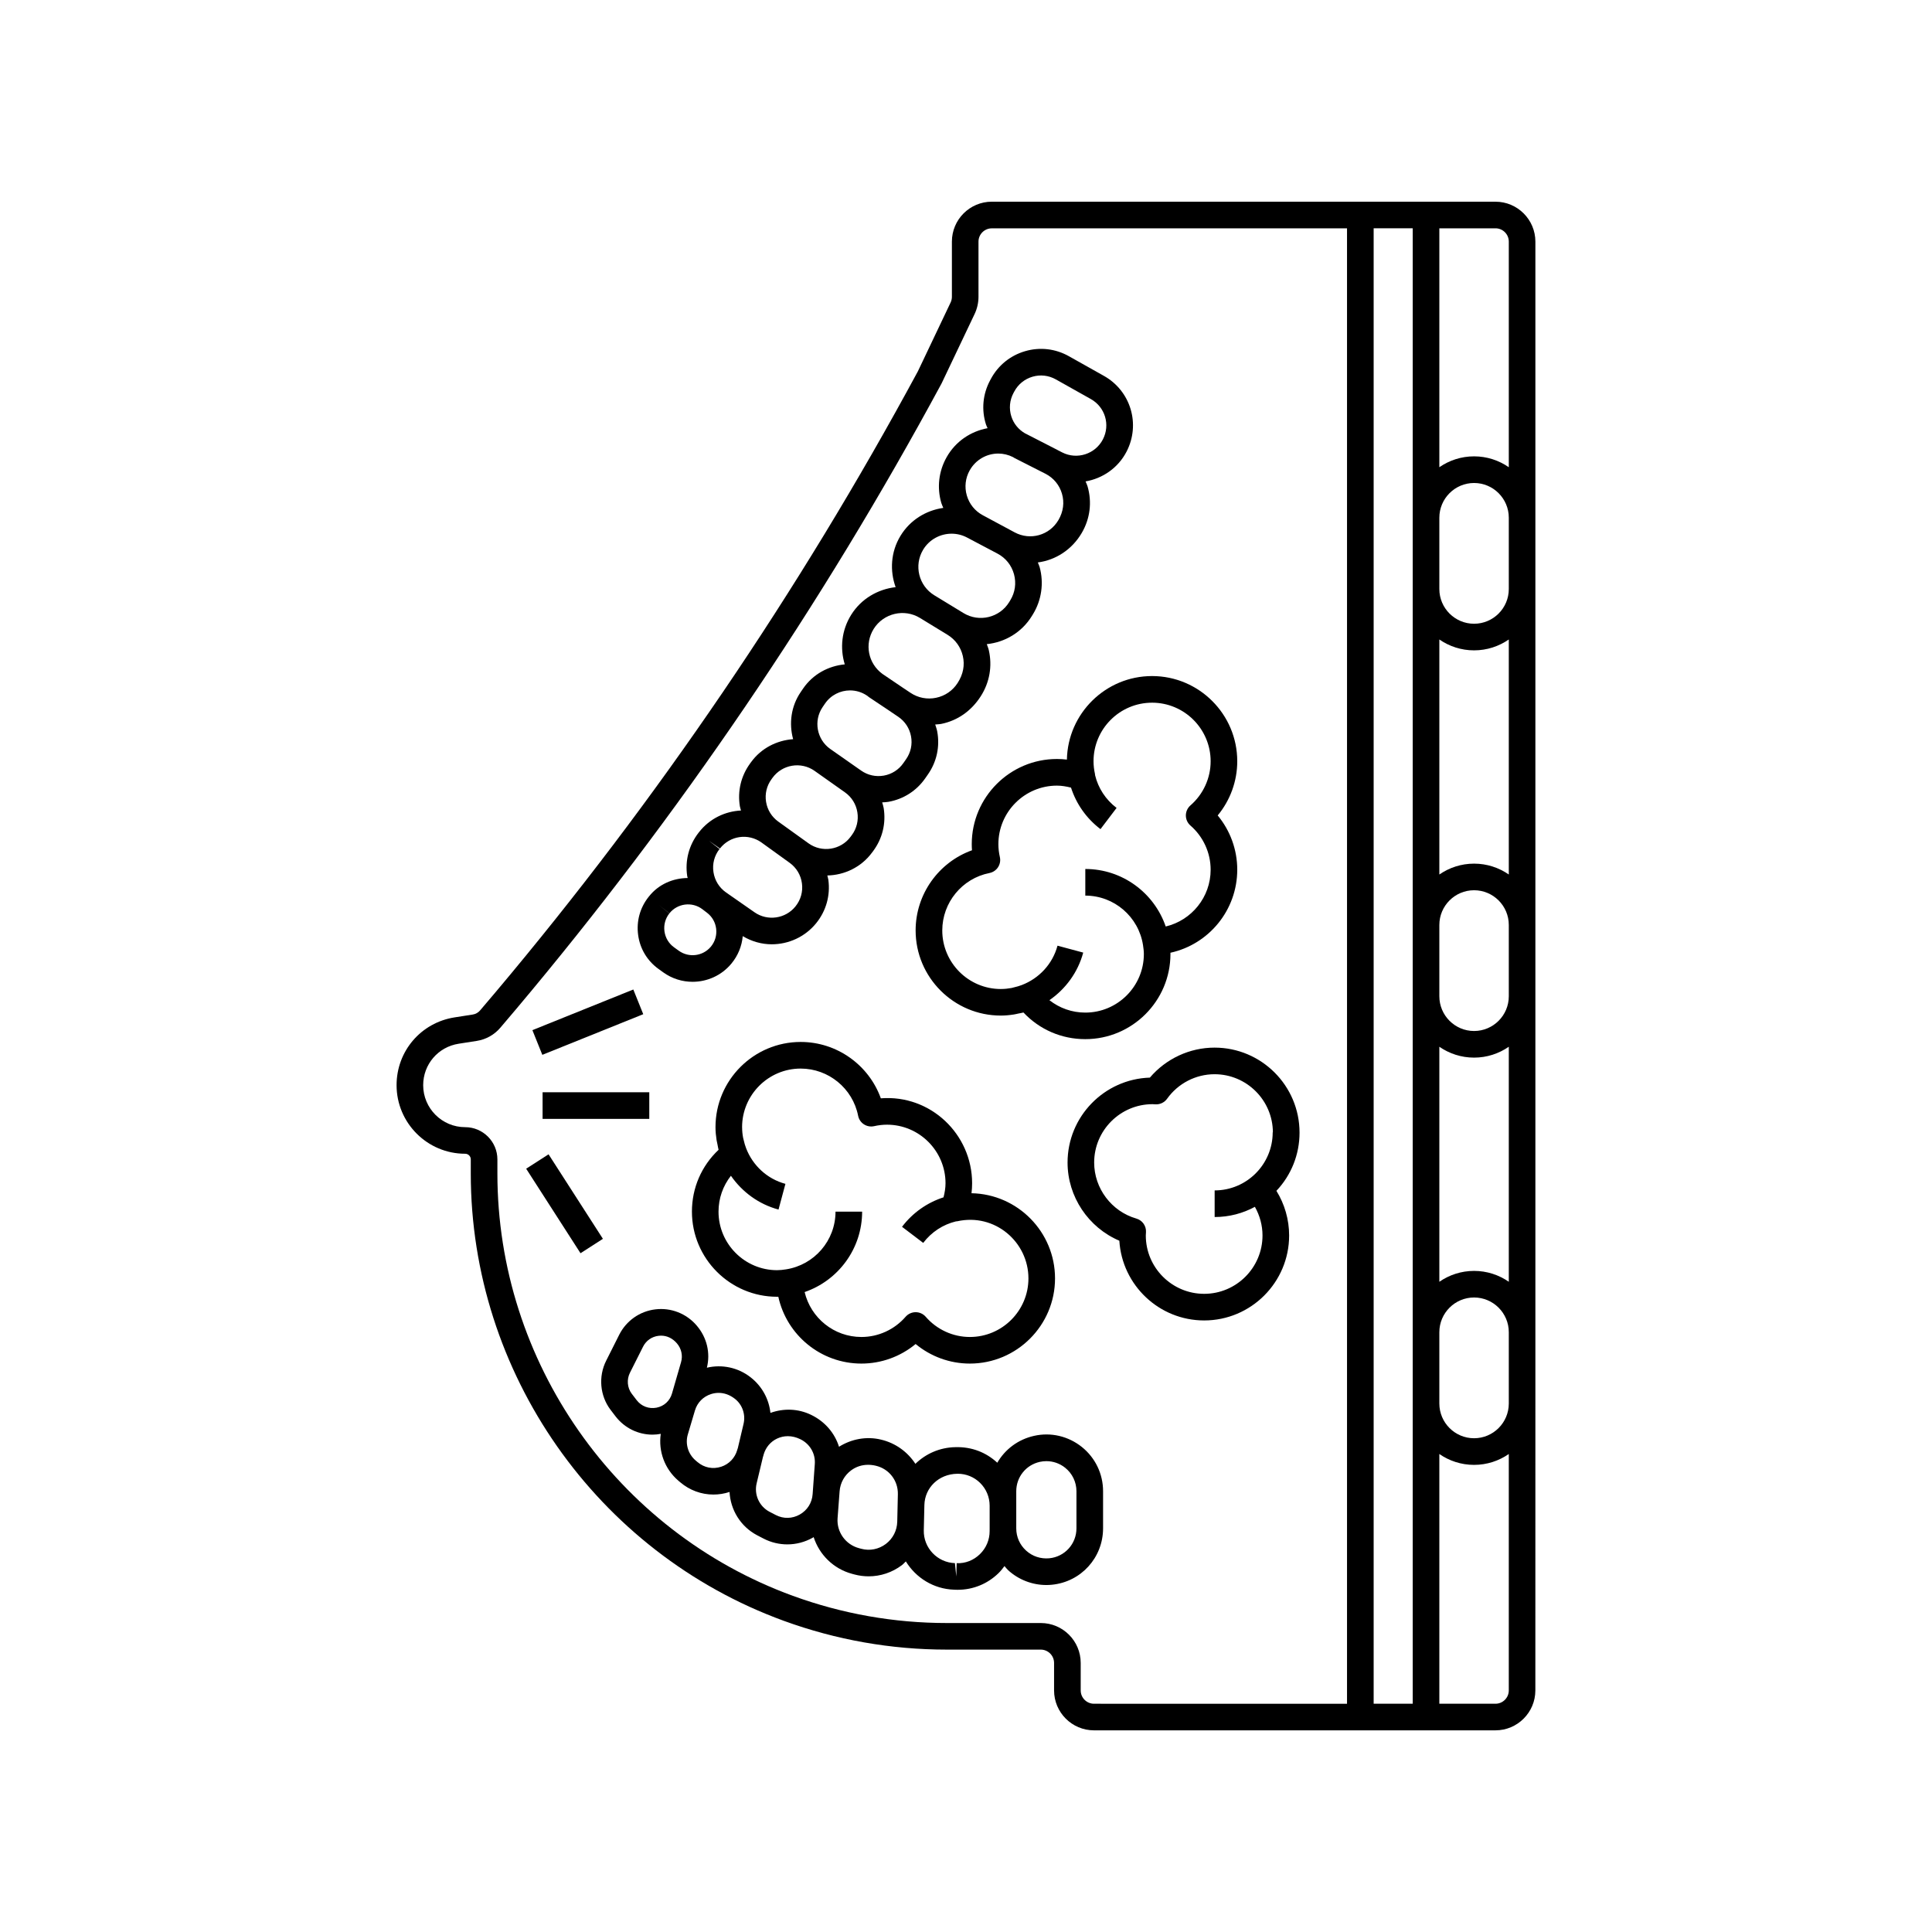
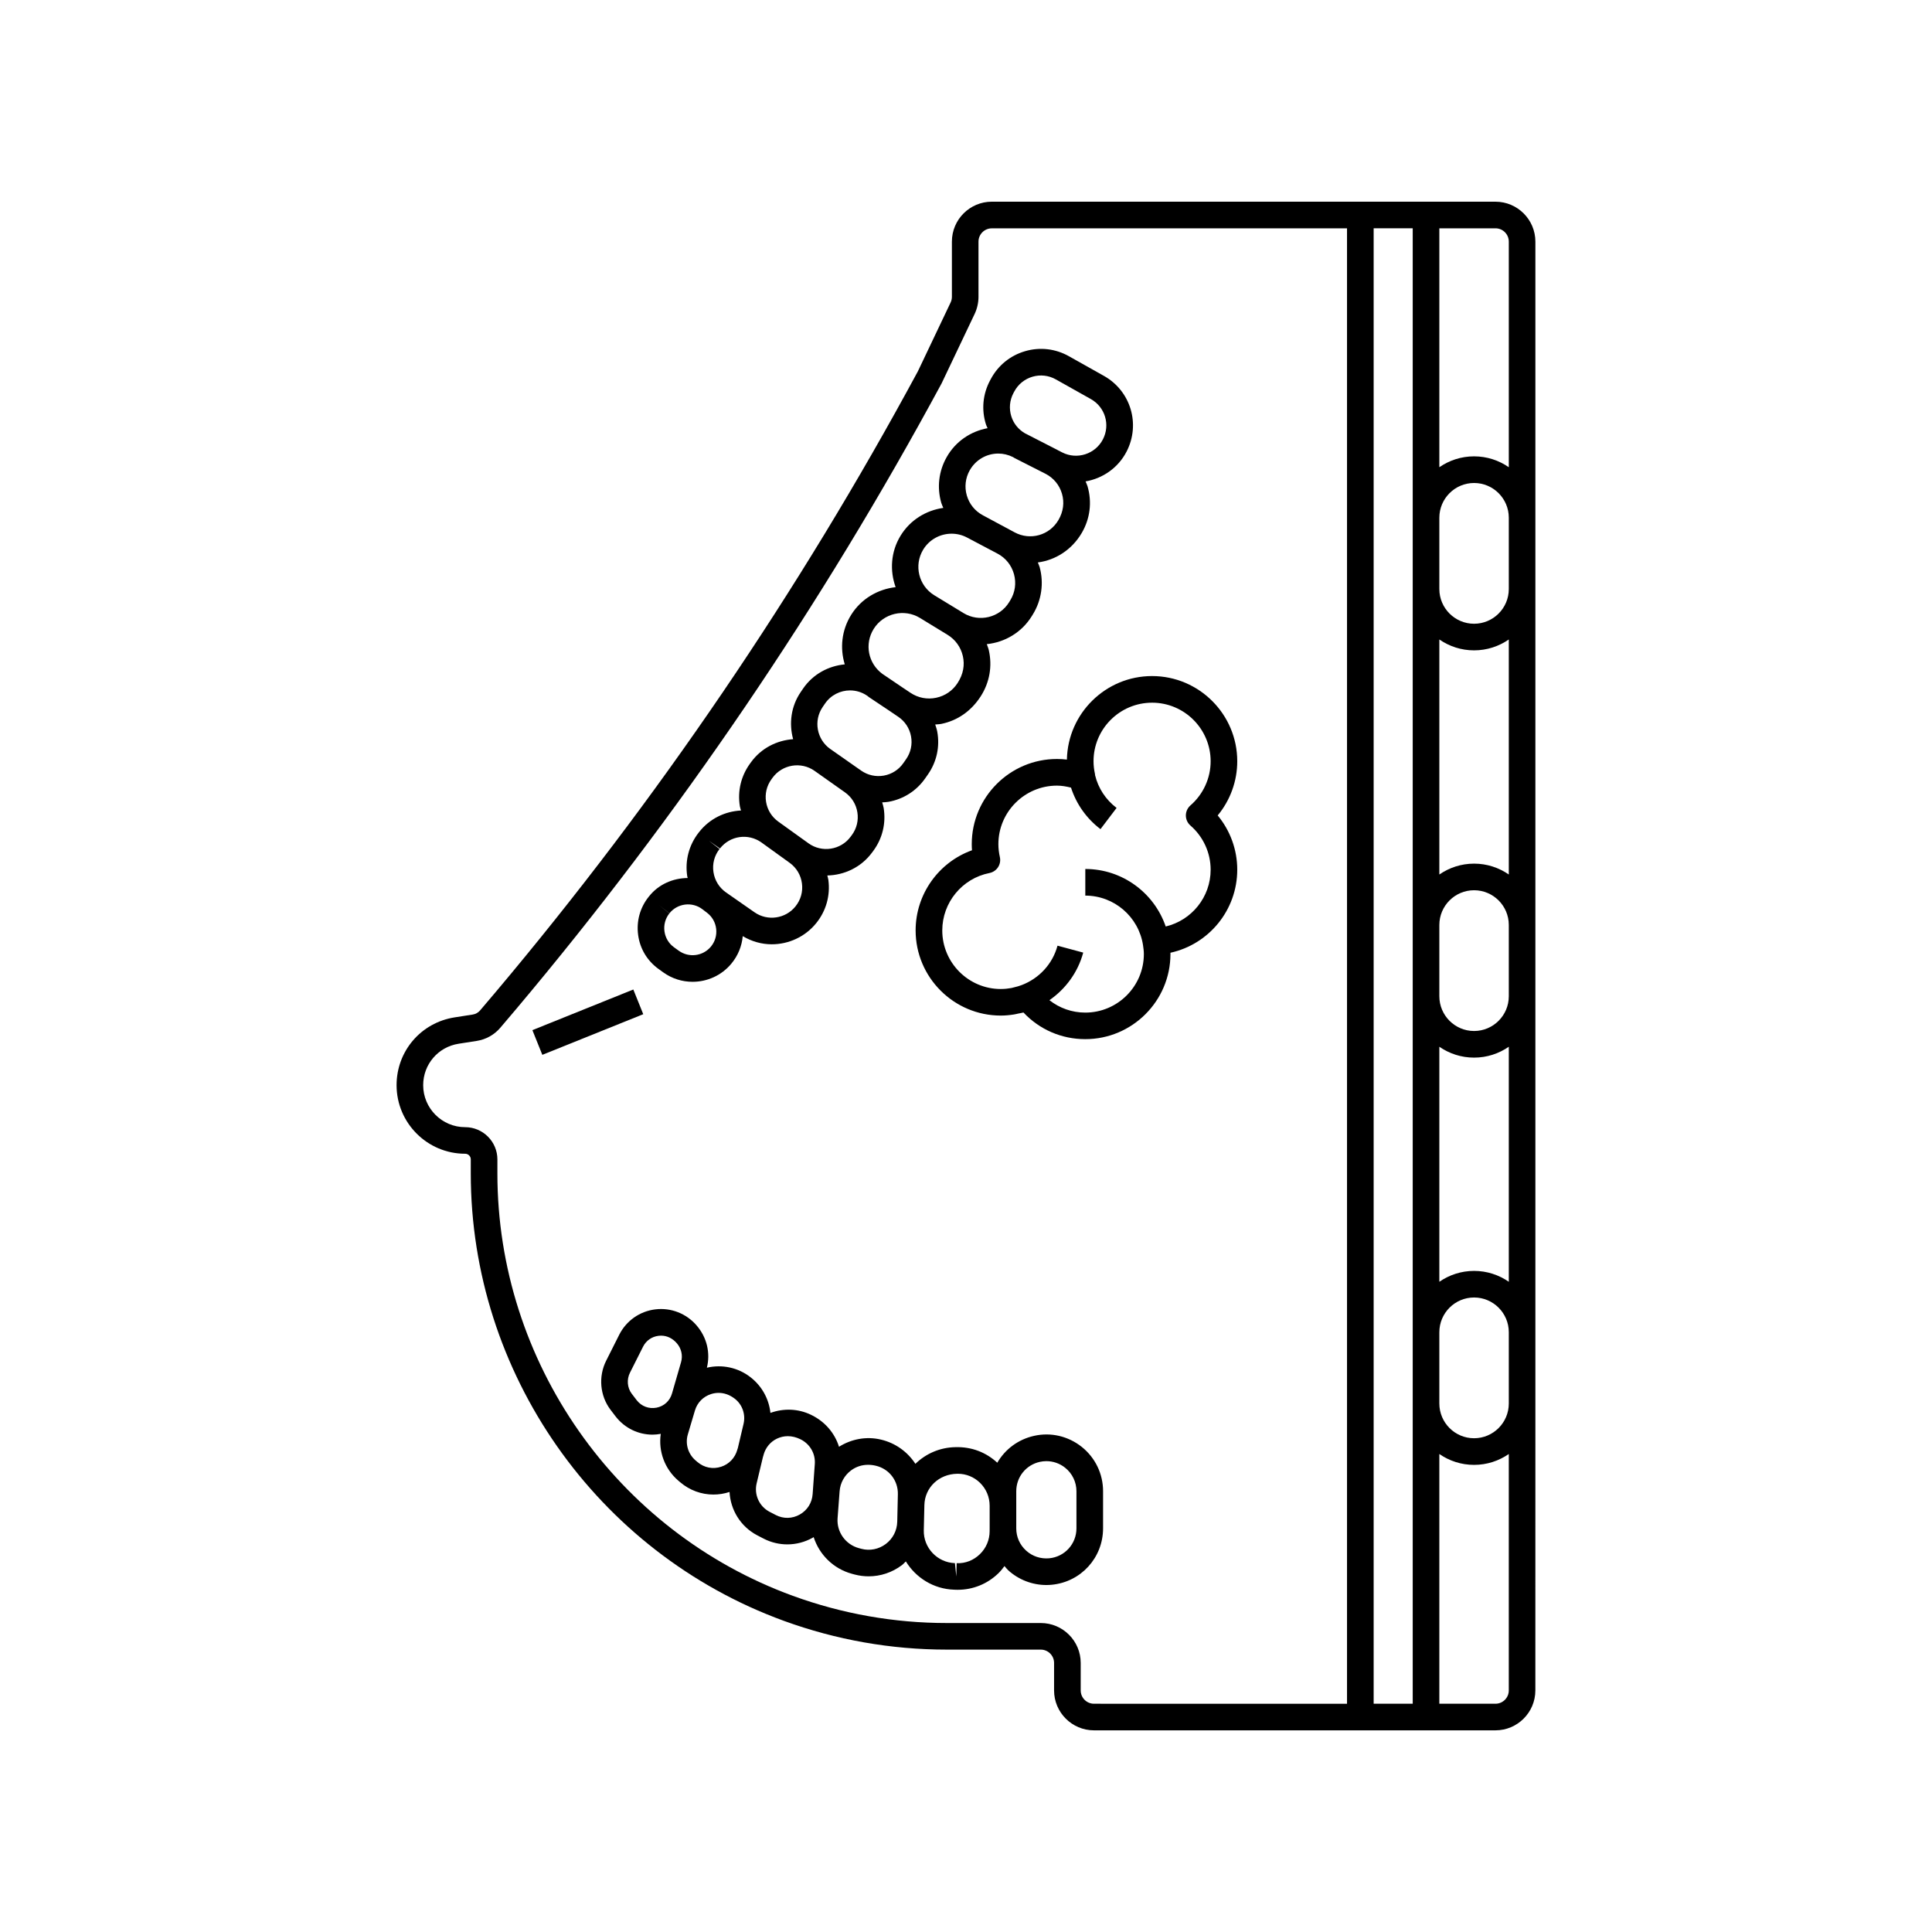
<svg xmlns="http://www.w3.org/2000/svg" fill="#000000" width="800px" height="800px" version="1.1" viewBox="144 144 512 512">
  <g>
    <path d="m285.09 417 26.746-10.77 2.633 6.543-26.746 10.77z" />
-     <path d="m287.79 433.46h28.277v7.055h-28.277z" />
-     <path d="m283.44 453.72 5.934-3.816 14.402 22.398-5.934 3.816z" />
    <path d="m318.5 400.77 1.25 0.902c2.344 1.695 5.078 2.516 7.793 2.516 3.848 0 7.66-1.652 10.281-4.816 1.746-2.109 2.773-4.629 3.012-7.285 2.387 1.426 5.035 2.16 7.688 2.16 4.426 0 8.812-1.934 11.781-5.602 2.633-3.254 3.773-7.332 3.219-11.48-0.055-0.398-0.191-0.766-0.273-1.156 4.523-0.094 8.965-2.172 11.836-6.055l0.336-0.449c2.43-3.289 3.41-7.32 2.762-11.359-0.082-0.52-0.262-1.004-0.398-1.508 0.555-0.035 1.113-0.051 1.668-0.148 3.977-0.707 7.438-2.922 9.742-6.234l0.727-1.043c2.324-3.336 3.195-7.375 2.449-11.371-0.117-0.637-0.34-1.234-0.531-1.84 0.559-0.059 1.117-0.059 1.676-0.176 4.238-0.883 7.859-3.371 10.387-7.301 2.348-3.656 3.109-8 2.137-12.238-0.125-0.551-0.352-1.055-0.531-1.582 4.762-0.484 9.262-3.082 11.949-7.461l0.289-0.469c2.281-3.719 2.926-8.27 1.773-12.473-0.117-0.434-0.332-0.828-0.484-1.246 4.68-0.617 9.031-3.352 11.652-7.84 2.203-3.769 2.742-8.156 1.52-12.352-0.133-0.449-0.352-0.852-0.52-1.285 4.508-0.777 8.621-3.555 10.867-7.906 3.746-7.262 1.105-16.074-6.016-20.066l-9.277-5.211c-3.566-2-7.691-2.481-11.617-1.324-3.926 1.148-7.144 3.769-9.066 7.371l-0.215 0.398v0.004c-1.922 3.606-2.305 7.738-1.074 11.633 0.109 0.352 0.293 0.66 0.426 0.996-4.426 0.816-8.473 3.465-10.855 7.695-2.094 3.715-2.594 8.02-1.406 12.113 0.133 0.461 0.355 0.875 0.527 1.316-4.566 0.648-8.809 3.211-11.363 7.434-2.57 4.246-2.836 9.219-1.27 13.566-4.68 0.539-9.098 3.051-11.77 7.32-2.57 4.109-3.008 8.875-1.707 13.145-4.312 0.41-8.43 2.586-11.055 6.43l-0.625 0.918c-2.586 3.781-3.133 8.348-2.004 12.477-4.301 0.309-8.453 2.367-11.16 6.102l-0.281 0.391c-2.371 3.269-3.324 7.266-2.68 11.258 0.062 0.398 0.211 0.766 0.305 1.152-4.219 0.215-8.316 2.141-11.125 5.738l-0.109 0.141c-2.57 3.301-3.644 7.394-3.016 11.531 0.023 0.168 0.094 0.316 0.125 0.48-3.887 0.027-7.715 1.664-10.234 4.848l-0.023 0.027c-0.039 0.043-0.074 0.086-0.109 0.133-2.285 2.875-3.262 6.461-2.766 10.102 0.492 3.633 2.402 6.82 5.387 8.98zm94.078-152.61 0.215-0.398c1.023-1.922 2.738-3.312 4.824-3.926 2.09-0.609 4.285-0.363 6.188 0.707l9.277 5.211c3.789 2.125 5.195 6.816 3.199 10.68-2.012 3.898-6.84 5.465-10.758 3.477l-1.164-0.59c-0.031-0.016-0.055-0.039-0.082-0.055l-8.527-4.375c-0.027-0.016-0.062-0.02-0.09-0.035-1.738-1.004-3.043-2.574-3.648-4.504-0.656-2.074-0.453-4.273 0.566-6.191zm-11.582 20.469c1.598-2.832 4.523-4.43 7.559-4.43 1.316 0 2.652 0.309 3.91 0.941 0.133 0.07 0.242 0.172 0.379 0.242l8.281 4.203c2.106 1.105 3.637 2.961 4.305 5.25 0.676 2.312 0.379 4.734-0.926 6.973-2.371 4.062-7.481 5.504-11.617 3.273l-8.438-4.535c-2.07-1.113-3.574-2.973-4.231-5.231-0.656-2.262-0.379-4.637 0.777-6.688zm-12.355 21.047c1.645-2.723 4.551-4.242 7.539-4.242 1.391 0 2.793 0.328 4.102 1.02l8.055 4.254c2.172 1.148 3.727 3.082 4.379 5.453 0.648 2.371 0.301 4.832-0.984 6.926l-0.289 0.477c-2.531 4.125-7.957 5.426-12.082 2.922l-7.766-4.734c-4.133-2.519-5.457-7.934-2.953-12.074zm-13.094 20.977c2.59-4.137 8.086-5.438 12.258-2.887l7.301 4.461c2.074 1.266 3.516 3.269 4.059 5.637 0.543 2.371 0.121 4.801-1.383 7.133-1.309 2.035-3.336 3.43-5.703 3.922-2.371 0.5-4.785 0.023-6.797-1.32l-2.223-1.484-5.207-3.523c-3.781-2.769-4.816-7.918-2.305-11.938zm-13.539 20.727v-0.004l0.625-0.914c1.551-2.269 4.074-3.496 6.641-3.496 1.547 0 3.109 0.445 4.481 1.375l0.16 0.109c0.117 0.082 0.211 0.188 0.328 0.27l5.102 3.406 2.695 1.824c1.793 1.211 2.996 3.051 3.394 5.18 0.395 2.129-0.066 4.277-1.305 6.055l-0.727 1.043c-1.227 1.762-3.07 2.941-5.184 3.316-2.125 0.367-4.25-0.098-6.008-1.332l-8.184-5.731c-3.578-2.516-4.488-7.492-2.019-11.102zm-13.559 19.133 0.281-0.391c2.57-3.539 7.559-4.363 11.129-1.844l8.066 5.703c1.777 1.258 2.945 3.129 3.289 5.281 0.348 2.148-0.176 4.293-1.465 6.039l-0.336 0.453c-2.59 3.508-7.586 4.293-11.137 1.742l-8.02-5.762c-1.746-1.254-2.894-3.113-3.238-5.234-0.344-2.117 0.164-4.246 1.43-5.988zm-13.652 18.348c2.664-3.418 7.508-4.106 11.023-1.578l7.445 5.371c1.805 1.305 2.965 3.238 3.258 5.445 0.297 2.207-0.312 4.379-1.73 6.129-2.633 3.258-7.391 3.938-10.828 1.543l-7.539-5.254c-1.824-1.27-3.012-3.188-3.348-5.387-0.336-2.199 0.234-4.379 1.605-6.133l-2.781-2.168zm-13.383 17.176c2.113-2.664 6.019-3.141 8.711-1.094l1.238 0.945c1.371 1.043 2.234 2.559 2.43 4.269 0.195 1.715-0.301 3.391-1.402 4.719-2.106 2.531-5.84 3.012-8.512 1.074l-1.25-0.898c-1.402-1.016-2.301-2.516-2.539-4.234-0.234-1.711 0.227-3.398 1.301-4.758l-2.762-2.191z" />
    <path d="m426.74 345.3c-0.875-0.105-1.758-0.16-2.641-0.16-12.445 0-22.574 10.125-22.574 22.57 0 0.539 0.02 1.078 0.062 1.621-8.824 3.168-14.938 11.629-14.938 21.238 0 12.445 10.129 22.57 22.574 22.57 1.164 0 2.312-0.113 3.449-0.289 0.402-0.062 0.793-0.16 1.188-0.246 0.453-0.098 0.918-0.156 1.367-0.281 4.25 4.519 10.09 7.062 16.379 7.062 12.445 0 22.574-10.125 22.574-22.57 0-0.105 0-0.219-0.004-0.328 10.176-2.227 17.707-11.285 17.707-22.02 0-5.277-1.855-10.348-5.184-14.367 3.328-4.019 5.184-9.09 5.184-14.363 0-12.445-10.129-22.574-22.574-22.574-12.301 0-22.332 9.891-22.57 22.137zm22.57-15.082c8.559 0 15.523 6.965 15.523 15.523 0 4.477-1.953 8.746-5.356 11.703-0.77 0.672-1.211 1.645-1.211 2.664s0.441 1.992 1.211 2.664c3.402 2.957 5.356 7.227 5.356 11.707 0 7.281-5.051 13.422-11.906 15.051-3.07-8.938-11.516-15.242-21.309-15.242v7.055c7.664 0 14.125 5.613 15.293 13.121 0.129 0.832 0.223 1.625 0.223 2.363 0 8.559-6.965 15.52-15.523 15.52-3.516 0-6.816-1.18-9.504-3.289 4.269-2.965 7.539-7.34 8.957-12.613l-6.812-1.832c-1.312 4.887-4.914 8.68-9.449 10.422-0.688 0.266-1.387 0.461-2.094 0.625-0.223 0.051-0.434 0.125-0.656 0.168-0.91 0.168-1.832 0.262-2.766 0.266h-0.023c-0.012 0-0.023 0.004-0.031 0.004-8.559 0-15.52-6.961-15.52-15.52 0-7.394 5.258-13.793 12.504-15.219 0.934-0.188 1.754-0.738 2.273-1.535s0.695-1.77 0.484-2.699c-0.258-1.148-0.391-2.293-0.391-3.406 0-8.559 6.961-15.52 15.52-15.52 1.25 0 2.492 0.215 3.727 0.527 1.398 4.316 4.062 8.152 7.812 11l4.266-5.621c-2.894-2.199-4.871-5.25-5.699-8.672-0.012-0.105-0.004-0.211-0.027-0.316-0.254-1.137-0.383-2.273-0.383-3.371-0.008-8.562 6.953-15.527 15.512-15.527z" />
    <path d="m540.32 197.45h-133.48c-5.836 0-10.578 4.746-10.578 10.578v14.625c0 0.52-0.117 1.043-0.34 1.512l-8.676 18.242c-31.496 58.34-69.109 113.65-111.79 164.38l-4.238 4.996c-0.492 0.578-1.18 0.965-1.93 1.082h-0.004l-4.82 0.754c-8.906 1.395-15.367 8.949-15.367 17.961 0 10.023 8.152 18.176 18.176 18.176 0.82 0 1.488 0.668 1.488 1.488v3.75c0 52.809 33.332 100.45 82.945 118.54 13.891 5.062 28.434 7.633 43.219 7.633h24.887c1.945 0 3.527 1.582 3.527 3.527v7.289c0 5.836 4.746 10.578 10.578 10.578h106.39c5.836 0 10.578-4.746 10.578-10.578l0.008-76.035v-307.91c0-5.836-4.746-10.582-10.578-10.582zm3.527 10.582v59.785c-2.621-1.809-5.785-2.879-9.203-2.879s-6.582 1.07-9.203 2.879v-63.312h14.879c1.945 0 3.527 1.578 3.527 3.527zm0 307.91c0 5.078-4.129 9.207-9.203 9.207s-9.203-4.129-9.203-9.207v-18.891c0-5.074 4.129-9.203 9.203-9.203s9.203 4.129 9.203 9.203zm-25.461-234.74v314.3l-10.355-0.004v-391h10.355zm16.258 199.6c-3.418 0-6.582 1.07-9.203 2.879v-62.281c2.621 1.809 5.785 2.879 9.203 2.879s6.582-1.07 9.203-2.879v62.281c-2.621-1.809-5.785-2.879-9.203-2.879zm9.203-72.785c0 5.078-4.129 9.207-9.203 9.207s-9.203-4.129-9.203-9.207v-18.891c0-5.074 4.129-9.203 9.203-9.203s9.203 4.129 9.203 9.203zm-9.203-35.145c-3.418 0-6.582 1.07-9.203 2.879v-62.281c2.621 1.809 5.785 2.879 9.203 2.879s6.582-1.07 9.203-2.879v62.281c-2.621-1.809-5.785-2.879-9.203-2.879zm9.203-72.777c0 5.074-4.129 9.203-9.203 9.203s-9.203-4.129-9.203-9.203v-18.891c0-5.078 4.129-9.207 9.203-9.207s9.203 4.129 9.203 9.207zm-113.45 291.89v-7.289c0-5.836-4.746-10.578-10.578-10.578h-24.891c-13.961 0-27.688-2.426-40.805-7.203-46.84-17.078-78.309-62.055-78.309-111.91v-3.75c0-4.707-3.832-8.543-8.543-8.543-6.133 0-11.125-4.992-11.125-11.125 0-5.516 3.953-10.141 9.406-10.988l4.82-0.754c2.422-0.379 4.633-1.617 6.223-3.492l4.246-5.008c42.996-51.105 80.883-106.81 112.69-165.74l8.754-18.402c0.668-1.41 1.023-2.984 1.023-4.539v-14.625c0-1.945 1.582-3.527 3.527-3.527h94.137v391l-67.051-0.004c-1.945 0-3.523-1.578-3.523-3.523zm109.92 3.523h-14.879v-66.18c2.621 1.809 5.785 2.879 9.203 2.879s6.582-1.07 9.203-2.879v62.652c0 1.949-1.582 3.527-3.527 3.527z" />
    <path d="m418.02 524.52c-4.242 0.949-7.684 3.59-9.727 7.117-2.949-2.727-6.754-4.25-11.086-4.125-4.144 0.066-7.871 1.742-10.617 4.418-2.035-3.117-5.215-5.504-9.145-6.426-3.82-0.91-7.789-0.168-11.098 1.902-1.125-3.594-3.695-6.672-7.391-8.457-3.418-1.66-7.266-1.781-10.785-0.516-0.383-3.629-2.195-7.051-5.262-9.441-3.293-2.582-7.555-3.484-11.578-2.535 0.961-3.883 0.039-7.977-2.699-11.172-2.719-3.188-6.816-4.801-10.969-4.289-4.117 0.496-7.691 3.012-9.559 6.719l-3.465 6.891c-2.102 4.176-1.656 9.27 1.137 12.973l1.391 1.82c2.387 3.07 5.984 4.797 9.766 4.797 0.723 0 1.449-0.082 2.18-0.211-0.68 4.586 1.023 9.285 4.633 12.387l0.5 0.426c2.516 2.148 5.633 3.273 8.816 3.273 1.426 0 2.863-0.223 4.266-0.684 0.004 0 0.004 0 0.008-0.004 0.25 4.75 2.918 9.156 7.281 11.461l1.789 0.93c1.969 1.004 4.106 1.504 6.242 1.504 2.328 0 4.656-0.598 6.754-1.781 0.078-0.043 0.148-0.102 0.227-0.145 1.488 4.625 5.211 8.379 10.145 9.719l0.668 0.18c1.25 0.332 2.516 0.492 3.769 0.492 3.137 0 6.211-1.012 8.789-2.953 0.395-0.297 0.699-0.672 1.059-1 2.652 4.328 7.344 7.312 12.773 7.492 0.004 0 0.488 0.02 0.492 0.02 0.156 0.004 0.316 0.008 0.473 0.008 4.059 0 7.879-1.551 10.805-4.391 0.602-0.582 1.105-1.234 1.598-1.891 0.336 0.371 0.625 0.777 0.996 1.117 2.773 2.519 6.394 3.902 10.109 3.902 0.48 0 0.965-0.023 1.445-0.074 7.738-0.75 13.578-7.18 13.578-14.961v-9.824c0-4.586-2.051-8.863-5.633-11.734-3.586-2.859-8.203-3.953-12.676-2.934zm-105.28-9.441-1.324-1.73c-1.191-1.582-1.375-3.769-0.469-5.566l3.465-6.891c0.812-1.617 2.309-2.668 4.102-2.887 0.223-0.027 0.445-0.043 0.668-0.043 1.574 0 3.055 0.691 4.219 2.055 1.18 1.379 1.586 3.234 1.086 4.965l-2.402 8.305c-0.57 1.969-2.109 3.379-4.117 3.766-2.012 0.371-3.969-0.355-5.227-1.973zm16.09 16.371-0.504-0.43c-1.98-1.703-2.781-4.406-2.043-6.883l1.879-6.328c0.625-2.109 2.188-3.699 4.281-4.367 0.66-0.211 1.332-0.316 2.004-0.316 1.484 0 2.961 0.52 4.309 1.574 1.98 1.543 2.883 4.148 2.293 6.644l-1.52 6.441c-0.031 0.113-0.09 0.211-0.117 0.32l-0.031 0.137c-0.602 2.106-2.152 3.766-4.246 4.453-2.219 0.73-4.523 0.273-6.305-1.246zm27.105 13.922c-1.988 1.117-4.293 1.176-6.328 0.133l-1.695-0.879c-2.715-1.438-4.109-4.531-3.394-7.527l1.66-6.941c0.055-0.195 0.129-0.383 0.176-0.582l0.031-0.141c0.535-1.84 1.793-3.363 3.535-4.188 0.902-0.426 1.863-0.645 2.859-0.645 1.086 0 2.207 0.262 3.312 0.801 2.531 1.223 4.043 3.801 3.84 6.574l-0.574 7.981c-0.164 2.305-1.41 4.277-3.422 5.414zm22.816 7.793c-1.871 1.41-4.25 1.883-6.484 1.285l-0.656-0.176c-3.543-0.961-5.914-4.293-5.644-7.922l0.539-7.164c0.168-2.219 1.293-4.242 3.094-5.559 1.281-0.938 2.805-1.441 4.457-1.441 0.664 0 1.348 0.078 2.043 0.246 3.519 0.824 5.922 3.93 5.844 7.551l-0.164 7.273c-0.055 2.344-1.156 4.496-3.027 5.906zm27.512-3.394c0 2.316-0.918 4.481-2.578 6.098-1.66 1.613-3.828 2.492-6.156 2.391l-0.102 3.527-0.363-3.539c-4.656-0.156-8.355-4.051-8.25-8.688l0.156-6.707c0.105-4.57 3.777-8.207 8.691-8.289 0.059-0.004 0.113-0.004 0.168-0.004 2.215 0 4.305 0.855 5.894 2.41 1.637 1.609 2.539 3.758 2.543 6.059v5.992zm23.008-0.75c0 4.129-3.098 7.543-7.203 7.941-2.269 0.203-4.445-0.504-6.133-2.031-1.688-1.531-2.617-3.629-2.617-5.906v-5.977-0.016-3.832c0-3.766 2.566-6.969 6.238-7.789 0.582-0.129 1.168-0.191 1.754-0.191 1.789 0 3.539 0.605 4.973 1.754 1.902 1.527 2.988 3.797 2.988 6.231z" />
-     <path d="m334.43 448.71c-4.516 4.25-7.062 10.09-7.062 16.375 0 12.445 10.125 22.57 22.57 22.57 0.109 0 0.219 0 0.324-0.004 2.231 10.18 11.285 17.711 22.023 17.711 5.277 0 10.348-1.855 14.367-5.184 4.019 3.328 9.09 5.184 14.367 5.184 12.445 0 22.574-10.129 22.574-22.574 0-12.297-9.891-22.336-22.133-22.57 0.105-0.875 0.16-1.758 0.16-2.641 0-12.984-10.996-23.539-24.191-22.512-3.172-8.824-11.629-14.938-21.242-14.938-12.445 0-22.574 10.129-22.574 22.574 0 1.16 0.113 2.309 0.289 3.445 0.062 0.402 0.16 0.793 0.246 1.191 0.098 0.457 0.156 0.922 0.281 1.371zm21.758-21.527c7.391 0 13.793 5.258 15.223 12.504 0.184 0.934 0.734 1.75 1.531 2.269s1.77 0.695 2.695 0.492c1.164-0.262 2.312-0.395 3.414-0.395 8.559 0 15.52 6.965 15.52 15.523 0 1.25-0.215 2.492-0.527 3.727-4.32 1.398-8.152 4.062-11 7.812l5.617 4.266c2.199-2.894 5.25-4.871 8.676-5.703 0.105-0.012 0.207-0.004 0.312-0.023 10-2.231 18.895 5.477 18.895 15.137 0 8.559-6.961 15.523-15.52 15.523-4.481 0-8.746-1.953-11.703-5.359-0.668-0.77-1.641-1.211-2.664-1.211-1.02 0-1.992 0.445-2.664 1.211-2.957 3.406-7.227 5.359-11.707 5.359-7.281 0-13.422-5.051-15.051-11.906 8.934-3.07 15.238-11.52 15.238-21.312h-7.055c0 7.668-5.609 14.125-13.117 15.297-0.824 0.129-1.617 0.219-2.367 0.219-8.559 0-15.52-6.961-15.52-15.52 0-3.512 1.18-6.812 3.285-9.504 2.969 4.269 7.34 7.539 12.617 8.957l1.828-6.812c-4.883-1.309-8.668-4.902-10.414-9.43-0.273-0.703-0.477-1.422-0.641-2.148-0.047-0.207-0.117-0.406-0.156-0.617-0.172-0.91-0.262-1.832-0.266-2.762 0-0.012-0.004-0.023-0.004-0.035 0-0.012-0.004-0.02-0.004-0.031 0.008-8.566 6.969-15.527 15.527-15.527z" />
-     <path d="m488.39 444.15c0-12.418-10.102-22.52-22.516-22.52-6.609 0-12.887 2.941-17.148 7.949-12.094 0.379-21.812 10.328-21.812 22.508 0 9.059 5.523 17.227 13.723 20.715 0.723 11.773 10.527 21.129 22.48 21.129 12.414 0 22.516-10.102 22.516-22.516 0-4.195-1.18-8.297-3.371-11.832 3.93-4.156 6.129-9.621 6.129-15.434zm-25.273 42.727c-8.527 0-15.469-6.938-15.469-15.465 0-0.184 0.016-0.363 0.047-0.887 0.098-1.645-0.961-3.133-2.547-3.59-6.586-1.898-11.184-8.004-11.184-14.852 0-8.527 6.941-15.465 15.469-15.465l0.793 0.043c1.191 0.062 2.356-0.492 3.059-1.473 2.906-4.078 7.609-6.508 12.586-6.508 8.508 0 15.422 6.906 15.457 15.406h-0.051c0 8.484-6.902 15.383-15.383 15.383v7.055c3.856 0 7.488-0.98 10.664-2.703 1.305 2.305 2.019 4.914 2.019 7.59 0 8.527-6.934 15.465-15.461 15.465z" />
  </g>
</svg>